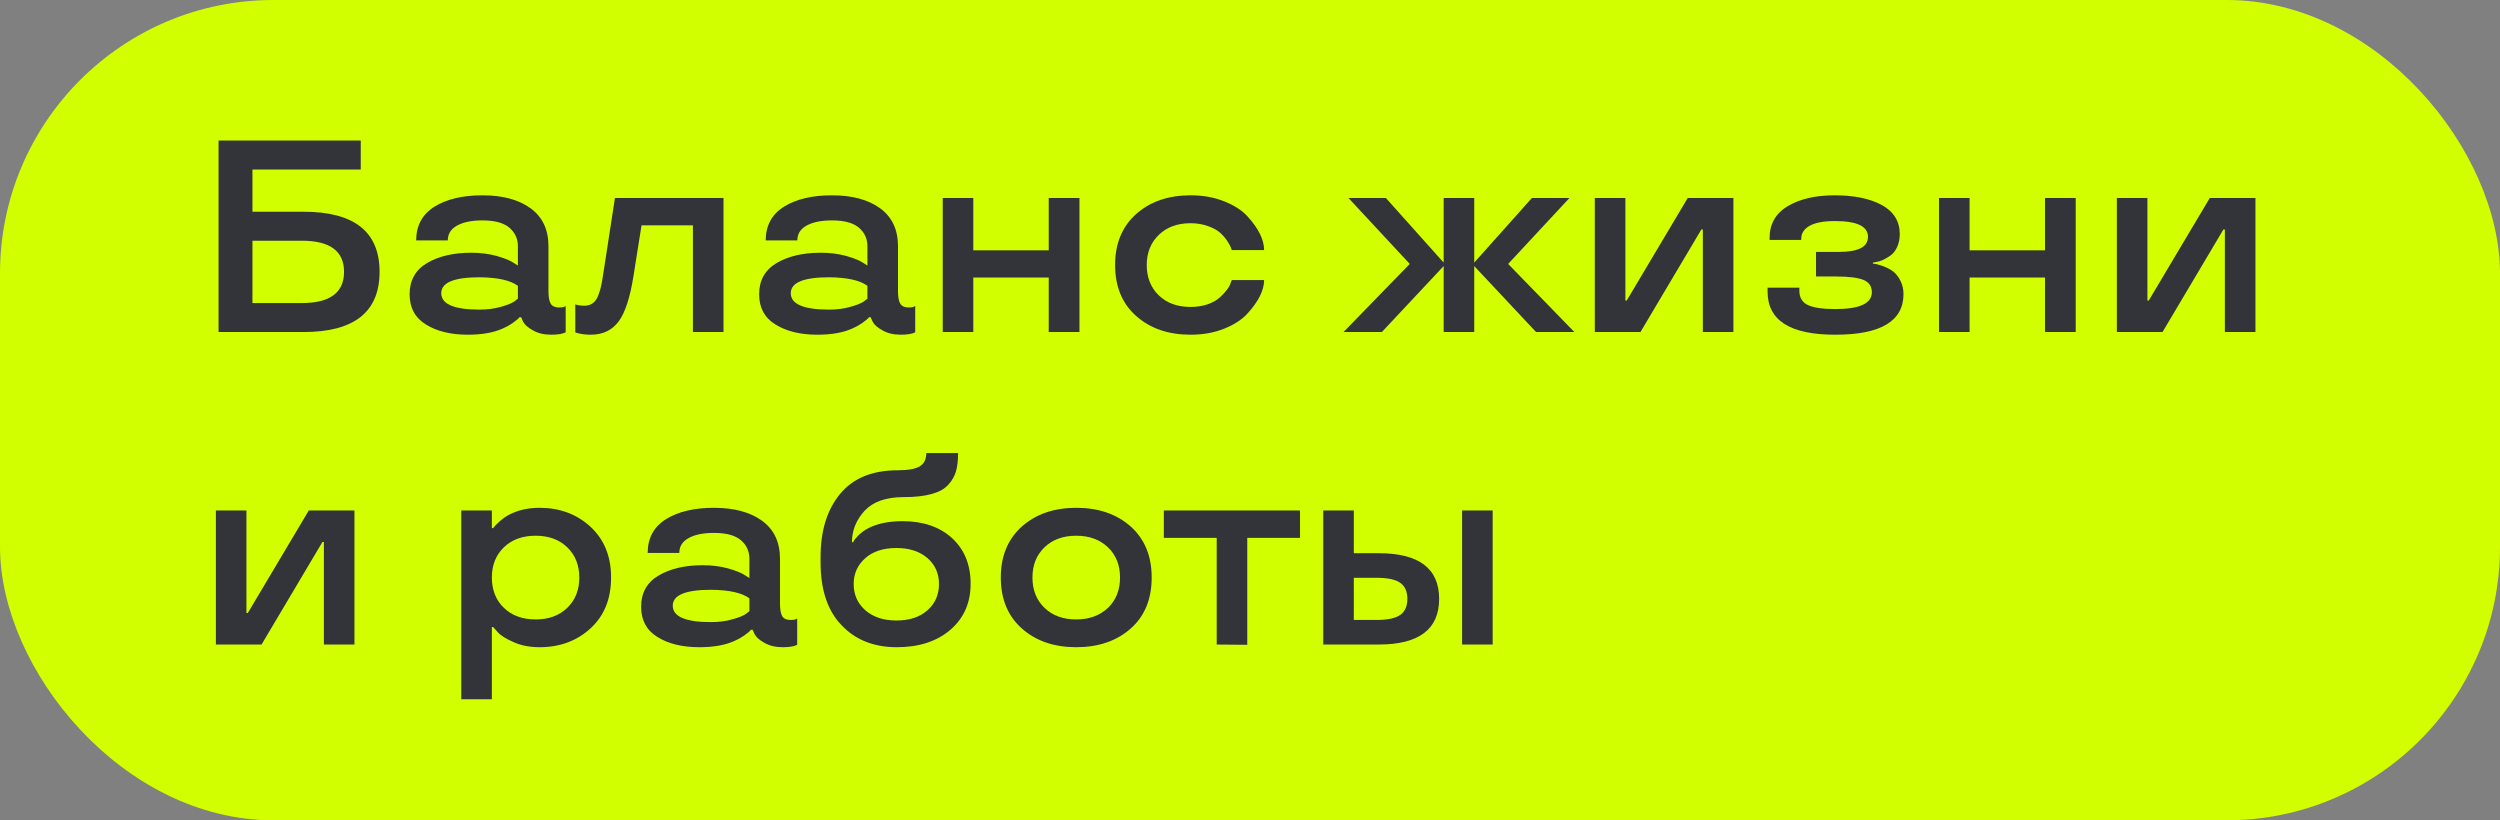
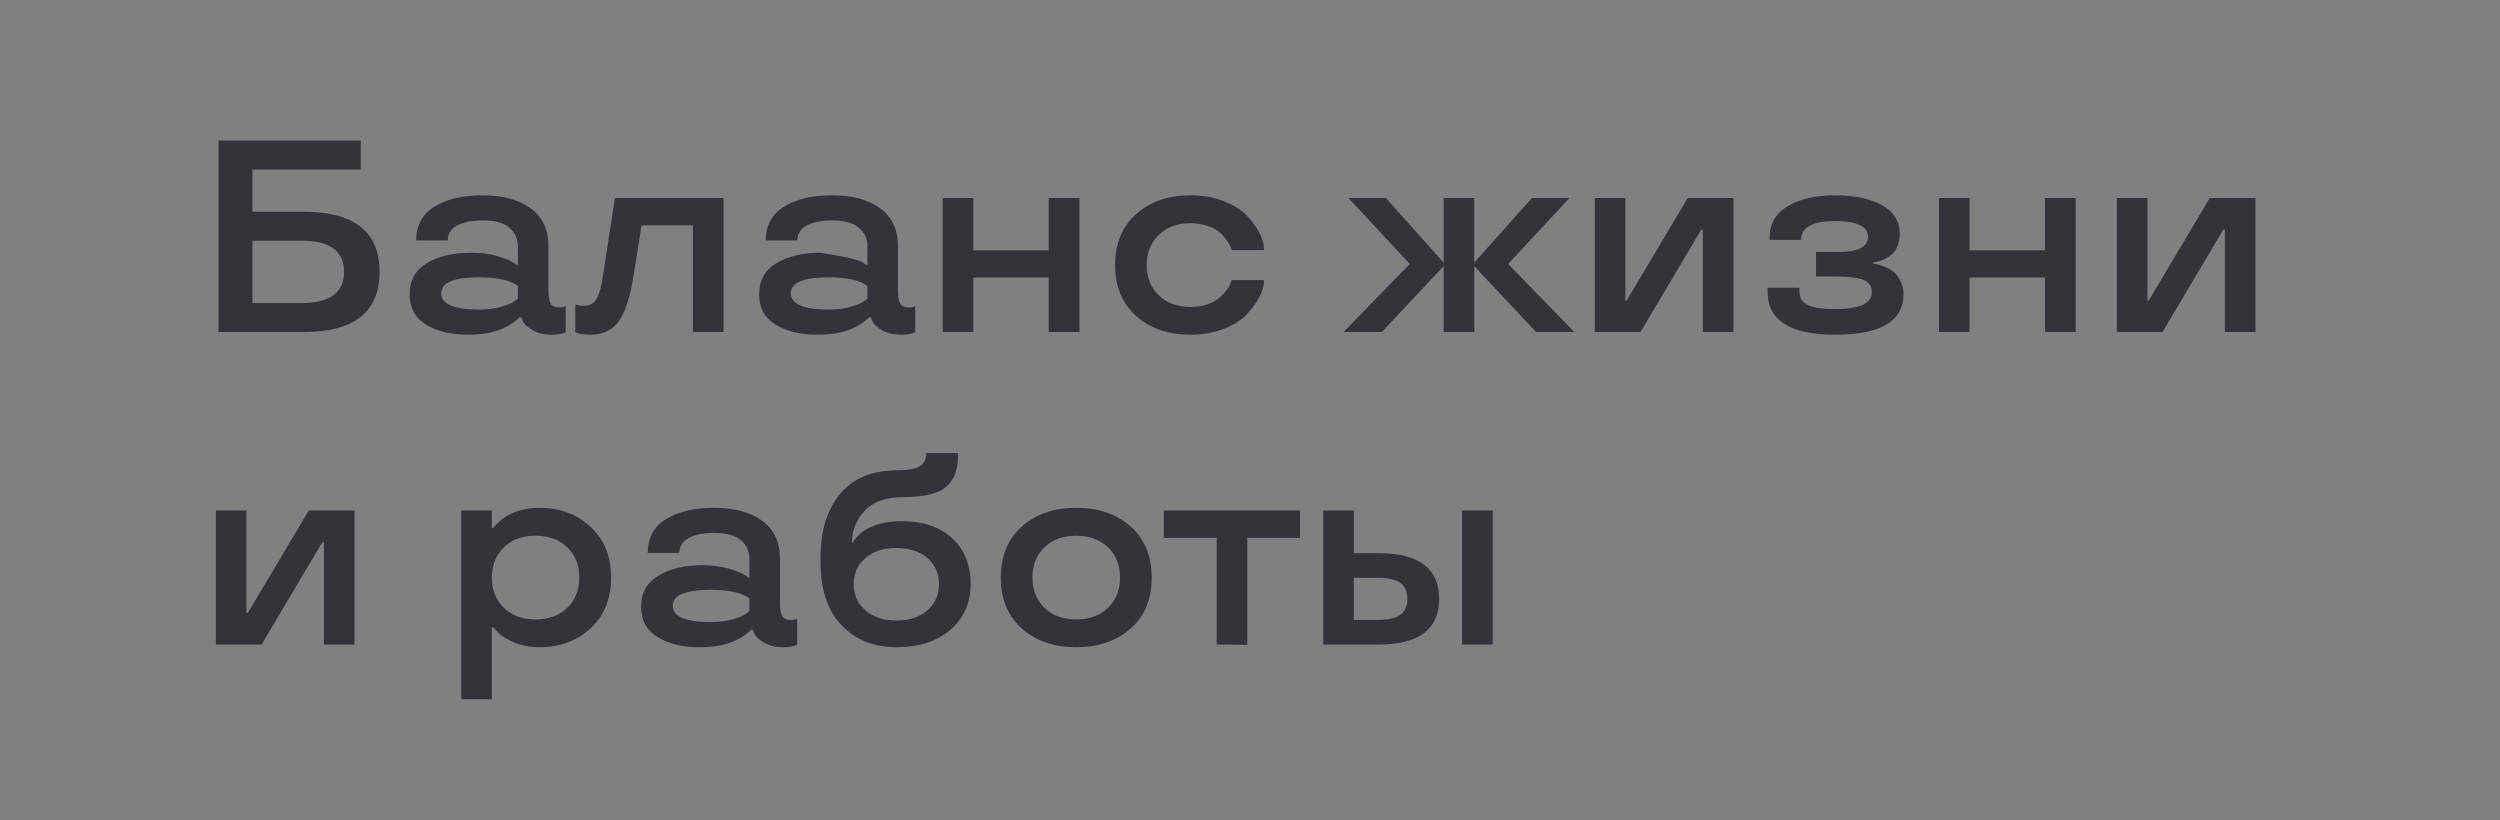
<svg xmlns="http://www.w3.org/2000/svg" width="128" height="42" viewBox="0 0 128 42" fill="none">
  <rect x="0" y="0" width="128" height="42" fill="#808080" stroke="none" />
-   <rect width="128" height="42" rx="14" fill="#D2FF00" />
-   <path d="M11.19 7.197H18.47V8.681H12.926V10.841H15.544C18.137 10.841 19.434 11.866 19.434 13.917C19.434 15.972 18.137 17 15.544 17H11.19V7.197ZM12.926 15.517H15.448C16.893 15.517 17.615 14.983 17.615 13.917C17.615 12.855 16.893 12.324 15.448 12.324H12.926V15.517ZM20.972 15.065C20.972 14.354 21.27 13.821 21.867 13.466C22.464 13.115 23.218 12.94 24.13 12.94C24.59 12.94 25.023 12.994 25.429 13.104C25.834 13.222 26.117 13.336 26.276 13.445L26.516 13.596V12.604C26.516 12.226 26.372 11.912 26.085 11.661C25.793 11.411 25.333 11.285 24.704 11.285C24.148 11.285 23.713 11.374 23.398 11.552C23.084 11.725 22.927 11.978 22.927 12.31H21.307C21.311 11.54 21.628 10.962 22.257 10.574C22.881 10.191 23.697 10 24.704 10C25.734 10 26.554 10.221 27.165 10.663C27.776 11.11 28.081 11.757 28.081 12.604V14.888C28.081 15.202 28.12 15.423 28.197 15.551C28.279 15.678 28.418 15.742 28.614 15.742C28.783 15.742 28.89 15.722 28.936 15.681L28.963 15.667V17.014C28.808 17.096 28.562 17.137 28.225 17.137C27.851 17.137 27.537 17.061 27.281 16.911C27.026 16.77 26.86 16.622 26.782 16.467L26.68 16.241H26.598C26.557 16.305 26.436 16.408 26.235 16.549C26.067 16.663 25.9 16.754 25.736 16.822C25.271 17.032 24.677 17.137 23.952 17.137C23.082 17.137 22.369 16.963 21.812 16.617C21.252 16.275 20.972 15.758 20.972 15.065ZM24.554 15.852C24.955 15.852 25.319 15.804 25.648 15.708C25.966 15.621 26.194 15.53 26.331 15.435L26.516 15.291V14.635C26.137 14.352 25.483 14.206 24.554 14.197C23.246 14.197 22.592 14.468 22.592 15.011C22.592 15.571 23.246 15.852 24.554 15.852ZM30.87 14.129L31.485 10.137H37.043V17H35.477V11.538H32.846L32.435 14.129C32.262 15.223 32.012 15.995 31.684 16.446C31.346 16.907 30.866 17.137 30.241 17.137C30.009 17.137 29.783 17.109 29.564 17.055L29.455 17.014V15.585C29.596 15.63 29.747 15.653 29.906 15.653C30.198 15.653 30.412 15.535 30.549 15.298C30.686 15.056 30.793 14.667 30.87 14.129ZM38.868 15.065C38.868 14.354 39.167 13.821 39.764 13.466C40.361 13.115 41.115 12.94 42.026 12.94C42.487 12.94 42.92 12.994 43.325 13.104C43.731 13.222 44.013 13.336 44.173 13.445L44.412 13.596V12.604C44.412 12.226 44.269 11.912 43.981 11.661C43.69 11.411 43.23 11.285 42.601 11.285C42.045 11.285 41.609 11.374 41.295 11.552C40.98 11.725 40.823 11.978 40.823 12.31H39.203C39.208 11.54 39.524 10.962 40.153 10.574C40.778 10.191 41.593 10 42.601 10C43.63 10 44.451 10.221 45.062 10.663C45.672 11.11 45.977 11.757 45.977 12.604V14.888C45.977 15.202 46.016 15.423 46.094 15.551C46.176 15.678 46.315 15.742 46.511 15.742C46.679 15.742 46.786 15.722 46.832 15.681L46.859 15.667V17.014C46.704 17.096 46.458 17.137 46.121 17.137C45.747 17.137 45.433 17.061 45.178 16.911C44.922 16.77 44.756 16.622 44.679 16.467L44.576 16.241H44.494C44.453 16.305 44.332 16.408 44.132 16.549C43.963 16.663 43.797 16.754 43.633 16.822C43.168 17.032 42.573 17.137 41.849 17.137C40.978 17.137 40.265 16.963 39.709 16.617C39.148 16.275 38.868 15.758 38.868 15.065ZM42.45 15.852C42.851 15.852 43.216 15.804 43.544 15.708C43.863 15.621 44.091 15.53 44.227 15.435L44.412 15.291V14.635C44.034 14.352 43.38 14.206 42.45 14.197C41.142 14.197 40.488 14.468 40.488 15.011C40.488 15.571 41.142 15.852 42.45 15.852ZM55.268 17H53.695V14.211H49.833V17H48.268V10.137H49.833V12.816H53.695V10.137H55.268V17ZM60.955 17.137C59.82 17.137 58.893 16.818 58.173 16.18C57.453 15.542 57.093 14.671 57.093 13.568C57.093 12.47 57.453 11.6 58.173 10.957C58.893 10.319 59.82 10 60.955 10C61.593 10 62.167 10.102 62.678 10.308C63.193 10.513 63.589 10.768 63.867 11.073C64.437 11.698 64.722 12.274 64.722 12.803H63.067C63.031 12.671 62.951 12.511 62.828 12.324C62.71 12.156 62.584 12.014 62.452 11.9C62.297 11.768 62.085 11.657 61.816 11.565C61.552 11.474 61.265 11.429 60.955 11.429C60.285 11.429 59.745 11.627 59.335 12.023C58.92 12.42 58.713 12.935 58.713 13.568C58.713 14.206 58.918 14.724 59.328 15.12C59.738 15.517 60.281 15.715 60.955 15.715C61.27 15.715 61.557 15.671 61.816 15.585C62.081 15.494 62.293 15.375 62.452 15.229C62.762 14.947 62.949 14.696 63.013 14.477L63.067 14.341H64.722C64.722 14.86 64.437 15.432 63.867 16.057C63.585 16.366 63.188 16.624 62.678 16.829C62.167 17.034 61.593 17.137 60.955 17.137ZM68.789 17L72.18 13.514L69.042 10.137H70.956L73.916 13.445V10.137H75.481V13.445L78.435 10.137H80.356L77.218 13.514L80.608 17H78.647L75.481 13.623V17H73.916V13.623L70.751 17H68.789ZM88.75 17H87.185V11.75H87.109L83.992 17H81.654V10.137H83.22V15.387H83.288L86.412 10.137H88.75V17ZM90.5 14.929V14.73H92.127V14.888C92.127 15.229 92.268 15.471 92.551 15.612C92.838 15.754 93.312 15.824 93.973 15.824C95.208 15.824 95.83 15.539 95.839 14.97C95.839 14.664 95.698 14.453 95.415 14.334C95.132 14.216 94.656 14.156 93.986 14.156H92.981V12.898H94.157C95.146 12.898 95.641 12.641 95.641 12.126C95.641 11.584 95.071 11.315 93.932 11.319C93.362 11.319 92.934 11.401 92.647 11.565C92.364 11.725 92.223 11.946 92.223 12.229V12.283H90.603V12.181C90.603 11.47 90.912 10.927 91.532 10.554C92.157 10.185 92.956 10 93.932 10C94.934 10 95.741 10.166 96.352 10.499C96.962 10.836 97.268 11.333 97.268 11.989C97.268 12.231 97.222 12.452 97.131 12.652C97.04 12.848 96.924 12.994 96.782 13.09C96.504 13.286 96.254 13.395 96.03 13.418L95.894 13.445V13.5C96.007 13.5 96.19 13.546 96.44 13.637C96.618 13.705 96.778 13.789 96.919 13.89C97.069 14.004 97.197 14.165 97.302 14.375C97.407 14.58 97.459 14.806 97.459 15.052C97.459 16.442 96.297 17.137 93.973 17.137C91.658 17.141 90.5 16.405 90.5 14.929ZM106.277 17H104.705V14.211H100.843V17H99.277V10.137H100.843V12.816H104.705V10.137H106.277V17ZM115.479 17H113.913V11.75H113.838L110.721 17H108.383V10.137H109.948V15.387H110.017L113.141 10.137H115.479V17ZM18.148 33H16.583V27.75H16.508L13.391 33H11.053V26.137H12.618V31.387H12.687L15.81 26.137H18.148V33ZM27.63 26C28.655 26 29.521 26.321 30.227 26.964C30.934 27.616 31.287 28.484 31.287 29.568C31.287 30.662 30.936 31.53 30.234 32.173C29.533 32.815 28.664 33.137 27.63 33.137C27.119 33.137 26.675 33.05 26.297 32.877C25.896 32.704 25.622 32.531 25.477 32.357L25.251 32.105H25.183V35.803H23.617V26.137H25.183V27.039H25.251C25.306 26.957 25.424 26.834 25.606 26.67C25.761 26.538 25.914 26.433 26.064 26.355C26.511 26.119 27.033 26 27.63 26ZM27.425 31.715C28.095 31.715 28.635 31.517 29.045 31.12C29.455 30.724 29.66 30.206 29.66 29.568C29.66 28.935 29.455 28.42 29.045 28.023C28.635 27.627 28.095 27.429 27.425 27.429C26.75 27.429 26.208 27.627 25.798 28.023C25.388 28.42 25.183 28.935 25.183 29.568C25.183 30.206 25.388 30.724 25.798 31.12C26.208 31.517 26.75 31.715 27.425 31.715ZM32.825 31.065C32.825 30.355 33.124 29.821 33.721 29.466C34.318 29.115 35.072 28.939 35.983 28.939C36.444 28.939 36.877 28.994 37.282 29.104C37.688 29.222 37.97 29.336 38.13 29.445L38.369 29.596V28.605C38.369 28.226 38.226 27.912 37.938 27.661C37.647 27.41 37.187 27.285 36.558 27.285C36.002 27.285 35.566 27.374 35.252 27.552C34.938 27.725 34.78 27.978 34.78 28.311H33.16C33.165 27.54 33.481 26.962 34.11 26.574C34.735 26.191 35.55 26 36.558 26C37.588 26 38.408 26.221 39.019 26.663C39.629 27.11 39.935 27.757 39.935 28.605V30.888C39.935 31.202 39.973 31.423 40.051 31.551C40.133 31.678 40.272 31.742 40.468 31.742C40.636 31.742 40.743 31.722 40.789 31.681L40.816 31.667V33.014C40.661 33.096 40.415 33.137 40.078 33.137C39.704 33.137 39.39 33.062 39.135 32.911C38.88 32.77 38.713 32.622 38.636 32.467L38.533 32.241H38.451C38.41 32.305 38.289 32.408 38.089 32.549C37.92 32.663 37.754 32.754 37.59 32.822C37.125 33.032 36.53 33.137 35.806 33.137C34.935 33.137 34.222 32.964 33.666 32.617C33.105 32.275 32.825 31.758 32.825 31.065ZM36.407 31.852C36.808 31.852 37.173 31.804 37.501 31.708C37.82 31.621 38.048 31.53 38.185 31.435L38.369 31.291V30.635C37.991 30.352 37.337 30.206 36.407 30.197C35.099 30.197 34.445 30.468 34.445 31.011C34.445 31.571 35.099 31.852 36.407 31.852ZM43.619 27.764H43.681C43.717 27.668 43.817 27.54 43.981 27.381C44.109 27.262 44.257 27.155 44.426 27.06C44.9 26.809 45.49 26.684 46.196 26.684C47.267 26.684 48.12 26.975 48.753 27.559C49.382 28.142 49.696 28.919 49.696 29.89C49.696 30.865 49.35 31.651 48.657 32.248C47.965 32.84 47.051 33.137 45.916 33.137C44.74 33.137 43.797 32.761 43.086 32.009C42.37 31.266 42.013 30.193 42.013 28.789V28.523C42.013 27.169 42.348 26.089 43.018 25.282C43.683 24.48 44.663 24.079 45.957 24.079C46.481 24.079 46.857 24.013 47.085 23.881C47.313 23.744 47.427 23.516 47.427 23.197H49.054C49.054 23.576 49.017 23.89 48.944 24.141C48.871 24.387 48.739 24.615 48.548 24.824C48.17 25.244 47.404 25.453 46.251 25.453C45.362 25.453 44.702 25.686 44.269 26.15C43.836 26.624 43.619 27.162 43.619 27.764ZM44.303 28.577C43.906 28.928 43.708 29.37 43.708 29.903C43.708 30.446 43.906 30.892 44.303 31.243C44.704 31.594 45.235 31.77 45.895 31.77C46.561 31.77 47.09 31.596 47.481 31.25C47.878 30.904 48.076 30.455 48.076 29.903C48.076 29.356 47.878 28.912 47.481 28.57C47.085 28.229 46.556 28.058 45.895 28.058C45.226 28.058 44.695 28.231 44.303 28.577ZM55.103 33.137C53.969 33.137 53.041 32.818 52.321 32.18C51.601 31.542 51.241 30.671 51.241 29.568C51.241 28.47 51.601 27.6 52.321 26.957C53.041 26.319 53.969 26 55.103 26C56.243 26 57.172 26.319 57.893 26.957C58.608 27.6 58.966 28.47 58.966 29.568C58.966 30.676 58.608 31.546 57.893 32.18C57.172 32.818 56.243 33.137 55.103 33.137ZM56.73 31.12C57.141 30.724 57.346 30.206 57.346 29.568C57.346 28.935 57.141 28.42 56.73 28.023C56.311 27.627 55.769 27.429 55.103 27.429C54.429 27.429 53.887 27.627 53.477 28.023C53.066 28.42 52.861 28.935 52.861 29.568C52.861 30.206 53.066 30.724 53.477 31.12C53.887 31.517 54.429 31.715 55.103 31.715C55.769 31.715 56.311 31.517 56.73 31.12ZM62.295 27.538H59.588V26.137H66.561V27.538H63.86V33.014L62.295 33V27.538ZM74.859 33V26.137H76.425V33H74.859ZM67.75 33V26.137H69.315V28.324H70.587C72.651 28.324 73.684 29.104 73.684 30.662C73.684 32.221 72.651 33 70.587 33H67.75ZM70.464 31.742C71.043 31.742 71.453 31.656 71.694 31.482C71.936 31.309 72.057 31.036 72.057 30.662C72.057 30.288 71.936 30.015 71.694 29.842C71.453 29.669 71.043 29.582 70.464 29.582H69.315V31.742H70.464Z" fill="#33333A" />
+   <path d="M11.19 7.197H18.47V8.681H12.926V10.841H15.544C18.137 10.841 19.434 11.866 19.434 13.917C19.434 15.972 18.137 17 15.544 17H11.19V7.197ZM12.926 15.517H15.448C16.893 15.517 17.615 14.983 17.615 13.917C17.615 12.855 16.893 12.324 15.448 12.324H12.926V15.517ZM20.972 15.065C20.972 14.354 21.27 13.821 21.867 13.466C22.464 13.115 23.218 12.94 24.13 12.94C24.59 12.94 25.023 12.994 25.429 13.104C25.834 13.222 26.117 13.336 26.276 13.445L26.516 13.596V12.604C26.516 12.226 26.372 11.912 26.085 11.661C25.793 11.411 25.333 11.285 24.704 11.285C24.148 11.285 23.713 11.374 23.398 11.552C23.084 11.725 22.927 11.978 22.927 12.31H21.307C21.311 11.54 21.628 10.962 22.257 10.574C22.881 10.191 23.697 10 24.704 10C25.734 10 26.554 10.221 27.165 10.663C27.776 11.11 28.081 11.757 28.081 12.604V14.888C28.081 15.202 28.12 15.423 28.197 15.551C28.279 15.678 28.418 15.742 28.614 15.742C28.783 15.742 28.89 15.722 28.936 15.681L28.963 15.667V17.014C28.808 17.096 28.562 17.137 28.225 17.137C27.851 17.137 27.537 17.061 27.281 16.911C27.026 16.77 26.86 16.622 26.782 16.467L26.68 16.241H26.598C26.557 16.305 26.436 16.408 26.235 16.549C26.067 16.663 25.9 16.754 25.736 16.822C25.271 17.032 24.677 17.137 23.952 17.137C23.082 17.137 22.369 16.963 21.812 16.617C21.252 16.275 20.972 15.758 20.972 15.065ZM24.554 15.852C24.955 15.852 25.319 15.804 25.648 15.708C25.966 15.621 26.194 15.53 26.331 15.435L26.516 15.291V14.635C26.137 14.352 25.483 14.206 24.554 14.197C23.246 14.197 22.592 14.468 22.592 15.011C22.592 15.571 23.246 15.852 24.554 15.852ZM30.87 14.129L31.485 10.137H37.043V17H35.477V11.538H32.846L32.435 14.129C32.262 15.223 32.012 15.995 31.684 16.446C31.346 16.907 30.866 17.137 30.241 17.137C30.009 17.137 29.783 17.109 29.564 17.055L29.455 17.014V15.585C29.596 15.63 29.747 15.653 29.906 15.653C30.198 15.653 30.412 15.535 30.549 15.298C30.686 15.056 30.793 14.667 30.87 14.129ZM38.868 15.065C38.868 14.354 39.167 13.821 39.764 13.466C40.361 13.115 41.115 12.94 42.026 12.94C43.731 13.222 44.013 13.336 44.173 13.445L44.412 13.596V12.604C44.412 12.226 44.269 11.912 43.981 11.661C43.69 11.411 43.23 11.285 42.601 11.285C42.045 11.285 41.609 11.374 41.295 11.552C40.98 11.725 40.823 11.978 40.823 12.31H39.203C39.208 11.54 39.524 10.962 40.153 10.574C40.778 10.191 41.593 10 42.601 10C43.63 10 44.451 10.221 45.062 10.663C45.672 11.11 45.977 11.757 45.977 12.604V14.888C45.977 15.202 46.016 15.423 46.094 15.551C46.176 15.678 46.315 15.742 46.511 15.742C46.679 15.742 46.786 15.722 46.832 15.681L46.859 15.667V17.014C46.704 17.096 46.458 17.137 46.121 17.137C45.747 17.137 45.433 17.061 45.178 16.911C44.922 16.77 44.756 16.622 44.679 16.467L44.576 16.241H44.494C44.453 16.305 44.332 16.408 44.132 16.549C43.963 16.663 43.797 16.754 43.633 16.822C43.168 17.032 42.573 17.137 41.849 17.137C40.978 17.137 40.265 16.963 39.709 16.617C39.148 16.275 38.868 15.758 38.868 15.065ZM42.45 15.852C42.851 15.852 43.216 15.804 43.544 15.708C43.863 15.621 44.091 15.53 44.227 15.435L44.412 15.291V14.635C44.034 14.352 43.38 14.206 42.45 14.197C41.142 14.197 40.488 14.468 40.488 15.011C40.488 15.571 41.142 15.852 42.45 15.852ZM55.268 17H53.695V14.211H49.833V17H48.268V10.137H49.833V12.816H53.695V10.137H55.268V17ZM60.955 17.137C59.82 17.137 58.893 16.818 58.173 16.18C57.453 15.542 57.093 14.671 57.093 13.568C57.093 12.47 57.453 11.6 58.173 10.957C58.893 10.319 59.82 10 60.955 10C61.593 10 62.167 10.102 62.678 10.308C63.193 10.513 63.589 10.768 63.867 11.073C64.437 11.698 64.722 12.274 64.722 12.803H63.067C63.031 12.671 62.951 12.511 62.828 12.324C62.71 12.156 62.584 12.014 62.452 11.9C62.297 11.768 62.085 11.657 61.816 11.565C61.552 11.474 61.265 11.429 60.955 11.429C60.285 11.429 59.745 11.627 59.335 12.023C58.92 12.42 58.713 12.935 58.713 13.568C58.713 14.206 58.918 14.724 59.328 15.12C59.738 15.517 60.281 15.715 60.955 15.715C61.27 15.715 61.557 15.671 61.816 15.585C62.081 15.494 62.293 15.375 62.452 15.229C62.762 14.947 62.949 14.696 63.013 14.477L63.067 14.341H64.722C64.722 14.86 64.437 15.432 63.867 16.057C63.585 16.366 63.188 16.624 62.678 16.829C62.167 17.034 61.593 17.137 60.955 17.137ZM68.789 17L72.18 13.514L69.042 10.137H70.956L73.916 13.445V10.137H75.481V13.445L78.435 10.137H80.356L77.218 13.514L80.608 17H78.647L75.481 13.623V17H73.916V13.623L70.751 17H68.789ZM88.75 17H87.185V11.75H87.109L83.992 17H81.654V10.137H83.22V15.387H83.288L86.412 10.137H88.75V17ZM90.5 14.929V14.73H92.127V14.888C92.127 15.229 92.268 15.471 92.551 15.612C92.838 15.754 93.312 15.824 93.973 15.824C95.208 15.824 95.83 15.539 95.839 14.97C95.839 14.664 95.698 14.453 95.415 14.334C95.132 14.216 94.656 14.156 93.986 14.156H92.981V12.898H94.157C95.146 12.898 95.641 12.641 95.641 12.126C95.641 11.584 95.071 11.315 93.932 11.319C93.362 11.319 92.934 11.401 92.647 11.565C92.364 11.725 92.223 11.946 92.223 12.229V12.283H90.603V12.181C90.603 11.47 90.912 10.927 91.532 10.554C92.157 10.185 92.956 10 93.932 10C94.934 10 95.741 10.166 96.352 10.499C96.962 10.836 97.268 11.333 97.268 11.989C97.268 12.231 97.222 12.452 97.131 12.652C97.04 12.848 96.924 12.994 96.782 13.09C96.504 13.286 96.254 13.395 96.03 13.418L95.894 13.445V13.5C96.007 13.5 96.19 13.546 96.44 13.637C96.618 13.705 96.778 13.789 96.919 13.89C97.069 14.004 97.197 14.165 97.302 14.375C97.407 14.58 97.459 14.806 97.459 15.052C97.459 16.442 96.297 17.137 93.973 17.137C91.658 17.141 90.5 16.405 90.5 14.929ZM106.277 17H104.705V14.211H100.843V17H99.277V10.137H100.843V12.816H104.705V10.137H106.277V17ZM115.479 17H113.913V11.75H113.838L110.721 17H108.383V10.137H109.948V15.387H110.017L113.141 10.137H115.479V17ZM18.148 33H16.583V27.75H16.508L13.391 33H11.053V26.137H12.618V31.387H12.687L15.81 26.137H18.148V33ZM27.63 26C28.655 26 29.521 26.321 30.227 26.964C30.934 27.616 31.287 28.484 31.287 29.568C31.287 30.662 30.936 31.53 30.234 32.173C29.533 32.815 28.664 33.137 27.63 33.137C27.119 33.137 26.675 33.05 26.297 32.877C25.896 32.704 25.622 32.531 25.477 32.357L25.251 32.105H25.183V35.803H23.617V26.137H25.183V27.039H25.251C25.306 26.957 25.424 26.834 25.606 26.67C25.761 26.538 25.914 26.433 26.064 26.355C26.511 26.119 27.033 26 27.63 26ZM27.425 31.715C28.095 31.715 28.635 31.517 29.045 31.12C29.455 30.724 29.66 30.206 29.66 29.568C29.66 28.935 29.455 28.42 29.045 28.023C28.635 27.627 28.095 27.429 27.425 27.429C26.75 27.429 26.208 27.627 25.798 28.023C25.388 28.42 25.183 28.935 25.183 29.568C25.183 30.206 25.388 30.724 25.798 31.12C26.208 31.517 26.75 31.715 27.425 31.715ZM32.825 31.065C32.825 30.355 33.124 29.821 33.721 29.466C34.318 29.115 35.072 28.939 35.983 28.939C36.444 28.939 36.877 28.994 37.282 29.104C37.688 29.222 37.97 29.336 38.13 29.445L38.369 29.596V28.605C38.369 28.226 38.226 27.912 37.938 27.661C37.647 27.41 37.187 27.285 36.558 27.285C36.002 27.285 35.566 27.374 35.252 27.552C34.938 27.725 34.78 27.978 34.78 28.311H33.16C33.165 27.54 33.481 26.962 34.11 26.574C34.735 26.191 35.55 26 36.558 26C37.588 26 38.408 26.221 39.019 26.663C39.629 27.11 39.935 27.757 39.935 28.605V30.888C39.935 31.202 39.973 31.423 40.051 31.551C40.133 31.678 40.272 31.742 40.468 31.742C40.636 31.742 40.743 31.722 40.789 31.681L40.816 31.667V33.014C40.661 33.096 40.415 33.137 40.078 33.137C39.704 33.137 39.39 33.062 39.135 32.911C38.88 32.77 38.713 32.622 38.636 32.467L38.533 32.241H38.451C38.41 32.305 38.289 32.408 38.089 32.549C37.92 32.663 37.754 32.754 37.59 32.822C37.125 33.032 36.53 33.137 35.806 33.137C34.935 33.137 34.222 32.964 33.666 32.617C33.105 32.275 32.825 31.758 32.825 31.065ZM36.407 31.852C36.808 31.852 37.173 31.804 37.501 31.708C37.82 31.621 38.048 31.53 38.185 31.435L38.369 31.291V30.635C37.991 30.352 37.337 30.206 36.407 30.197C35.099 30.197 34.445 30.468 34.445 31.011C34.445 31.571 35.099 31.852 36.407 31.852ZM43.619 27.764H43.681C43.717 27.668 43.817 27.54 43.981 27.381C44.109 27.262 44.257 27.155 44.426 27.06C44.9 26.809 45.49 26.684 46.196 26.684C47.267 26.684 48.12 26.975 48.753 27.559C49.382 28.142 49.696 28.919 49.696 29.89C49.696 30.865 49.35 31.651 48.657 32.248C47.965 32.84 47.051 33.137 45.916 33.137C44.74 33.137 43.797 32.761 43.086 32.009C42.37 31.266 42.013 30.193 42.013 28.789V28.523C42.013 27.169 42.348 26.089 43.018 25.282C43.683 24.48 44.663 24.079 45.957 24.079C46.481 24.079 46.857 24.013 47.085 23.881C47.313 23.744 47.427 23.516 47.427 23.197H49.054C49.054 23.576 49.017 23.89 48.944 24.141C48.871 24.387 48.739 24.615 48.548 24.824C48.17 25.244 47.404 25.453 46.251 25.453C45.362 25.453 44.702 25.686 44.269 26.15C43.836 26.624 43.619 27.162 43.619 27.764ZM44.303 28.577C43.906 28.928 43.708 29.37 43.708 29.903C43.708 30.446 43.906 30.892 44.303 31.243C44.704 31.594 45.235 31.77 45.895 31.77C46.561 31.77 47.09 31.596 47.481 31.25C47.878 30.904 48.076 30.455 48.076 29.903C48.076 29.356 47.878 28.912 47.481 28.57C47.085 28.229 46.556 28.058 45.895 28.058C45.226 28.058 44.695 28.231 44.303 28.577ZM55.103 33.137C53.969 33.137 53.041 32.818 52.321 32.18C51.601 31.542 51.241 30.671 51.241 29.568C51.241 28.47 51.601 27.6 52.321 26.957C53.041 26.319 53.969 26 55.103 26C56.243 26 57.172 26.319 57.893 26.957C58.608 27.6 58.966 28.47 58.966 29.568C58.966 30.676 58.608 31.546 57.893 32.18C57.172 32.818 56.243 33.137 55.103 33.137ZM56.73 31.12C57.141 30.724 57.346 30.206 57.346 29.568C57.346 28.935 57.141 28.42 56.73 28.023C56.311 27.627 55.769 27.429 55.103 27.429C54.429 27.429 53.887 27.627 53.477 28.023C53.066 28.42 52.861 28.935 52.861 29.568C52.861 30.206 53.066 30.724 53.477 31.12C53.887 31.517 54.429 31.715 55.103 31.715C55.769 31.715 56.311 31.517 56.73 31.12ZM62.295 27.538H59.588V26.137H66.561V27.538H63.86V33.014L62.295 33V27.538ZM74.859 33V26.137H76.425V33H74.859ZM67.75 33V26.137H69.315V28.324H70.587C72.651 28.324 73.684 29.104 73.684 30.662C73.684 32.221 72.651 33 70.587 33H67.75ZM70.464 31.742C71.043 31.742 71.453 31.656 71.694 31.482C71.936 31.309 72.057 31.036 72.057 30.662C72.057 30.288 71.936 30.015 71.694 29.842C71.453 29.669 71.043 29.582 70.464 29.582H69.315V31.742H70.464Z" fill="#33333A" />
</svg>